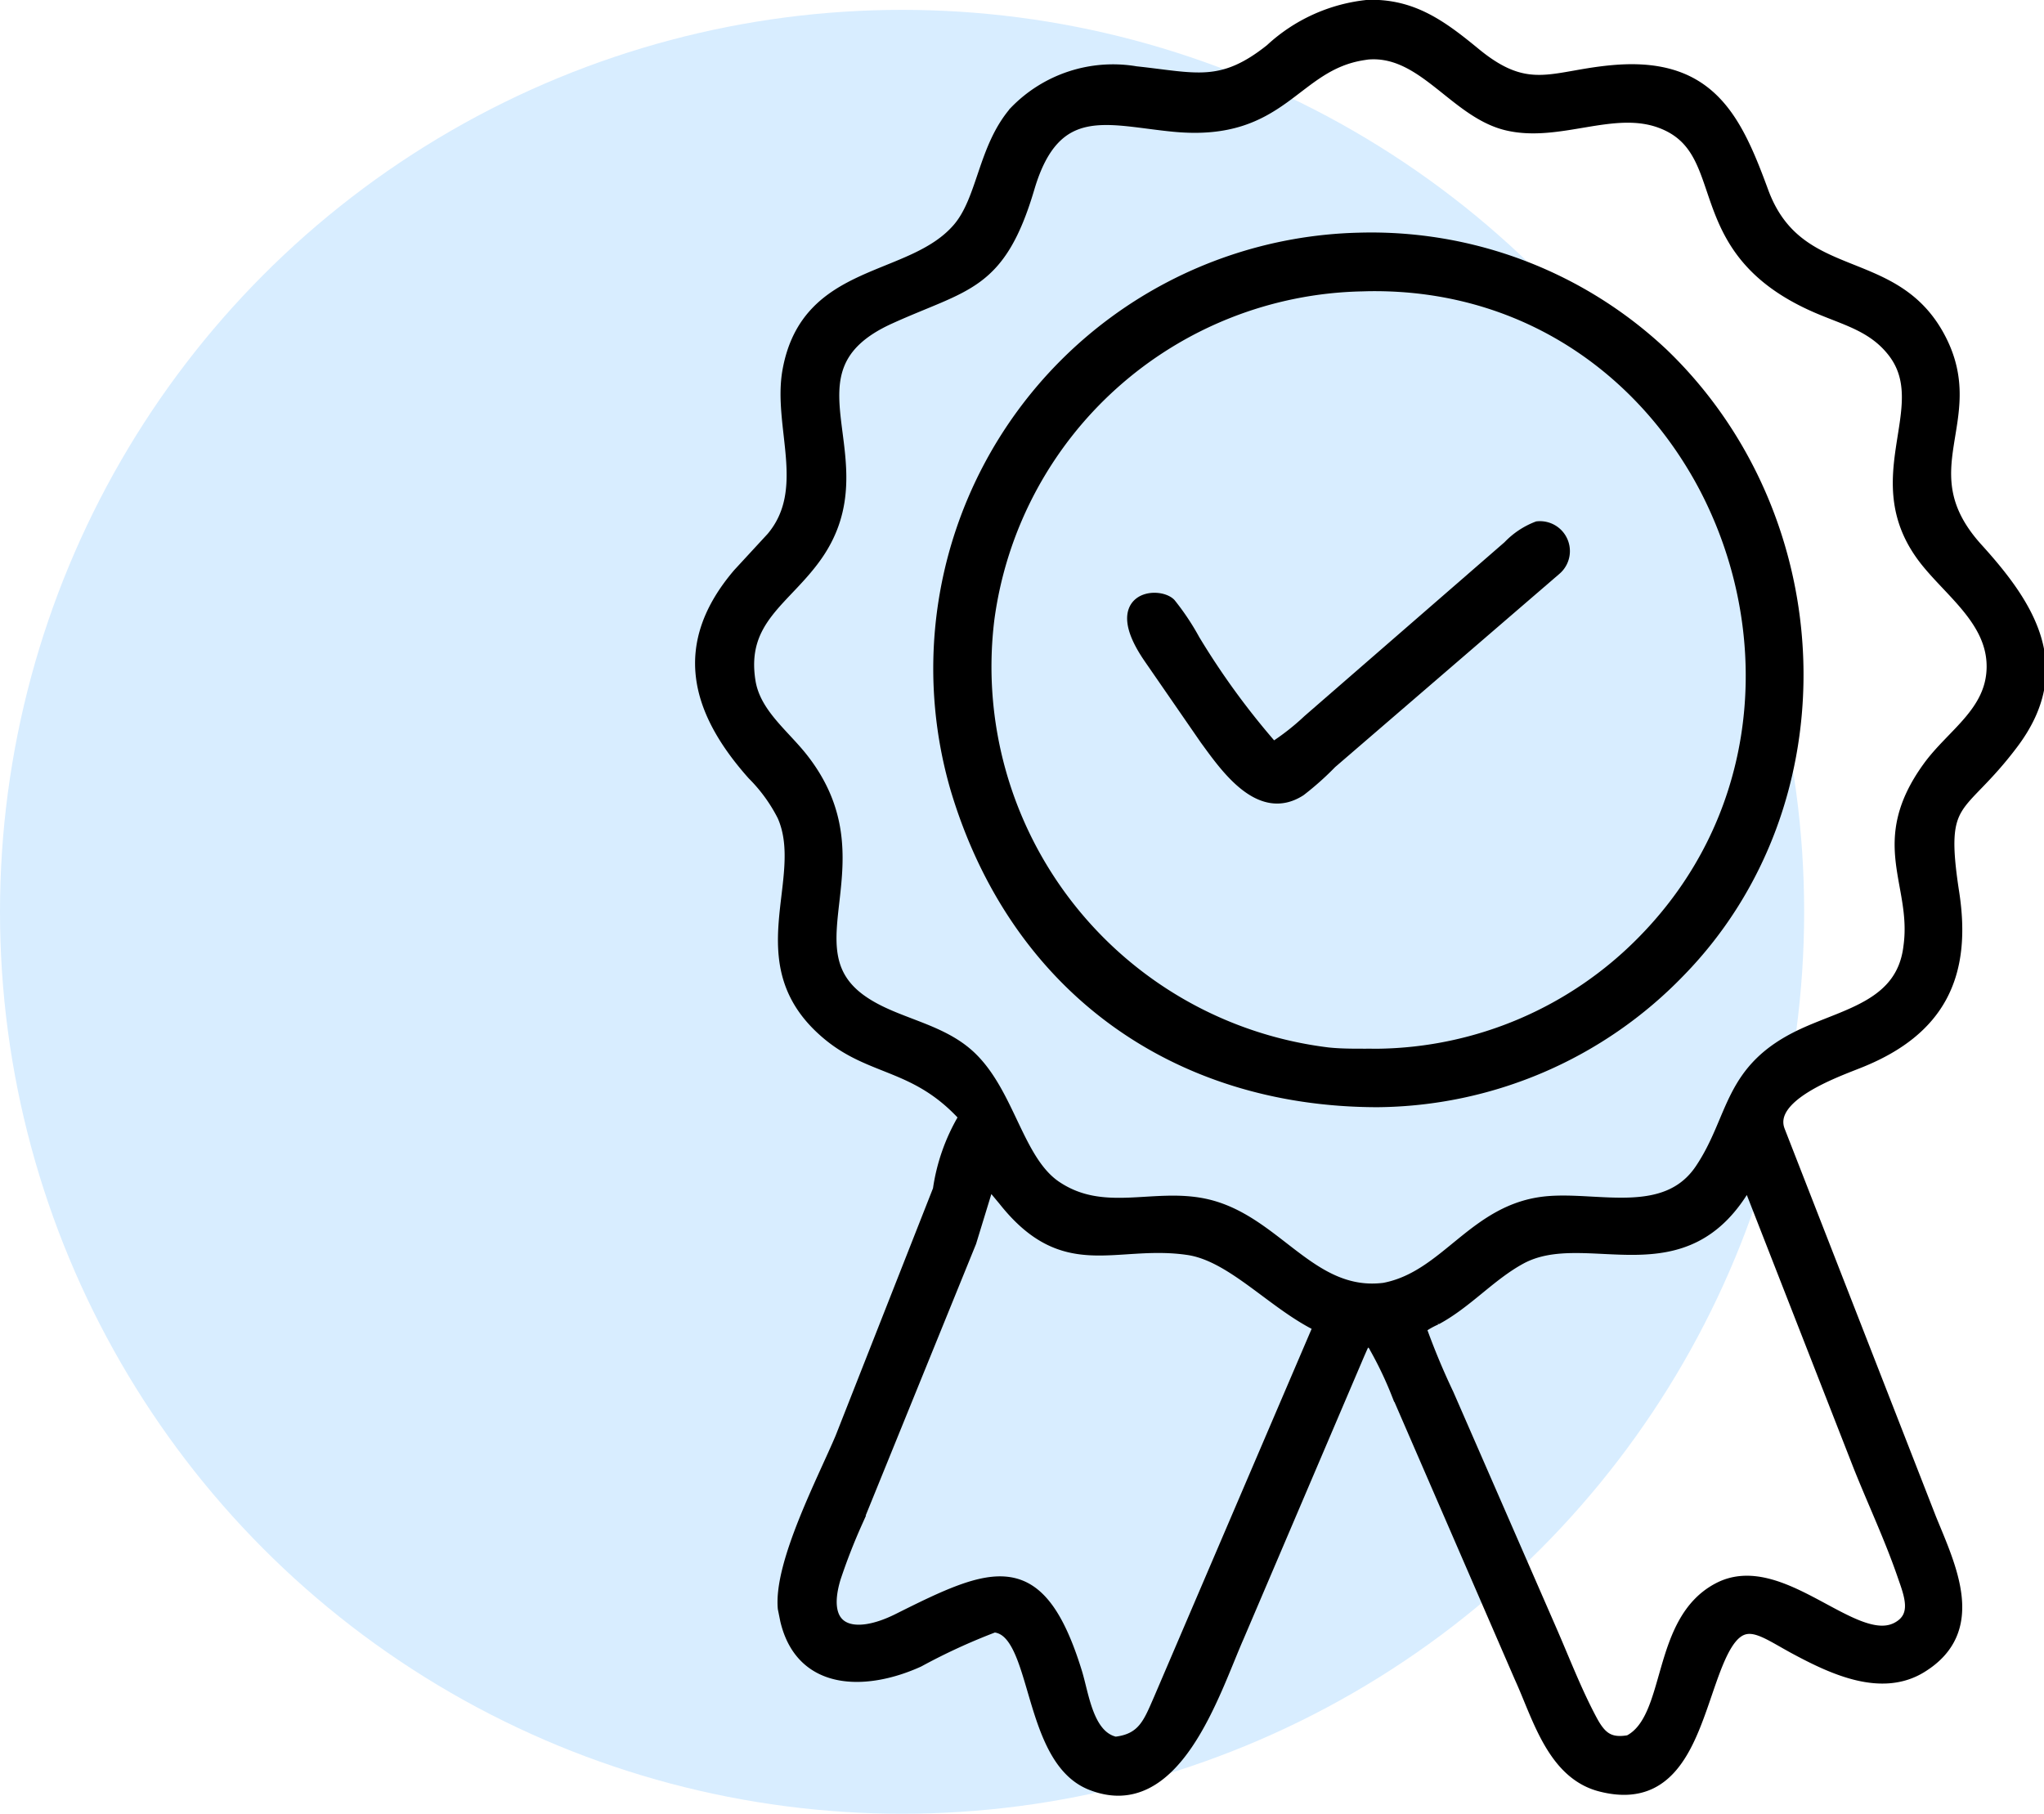
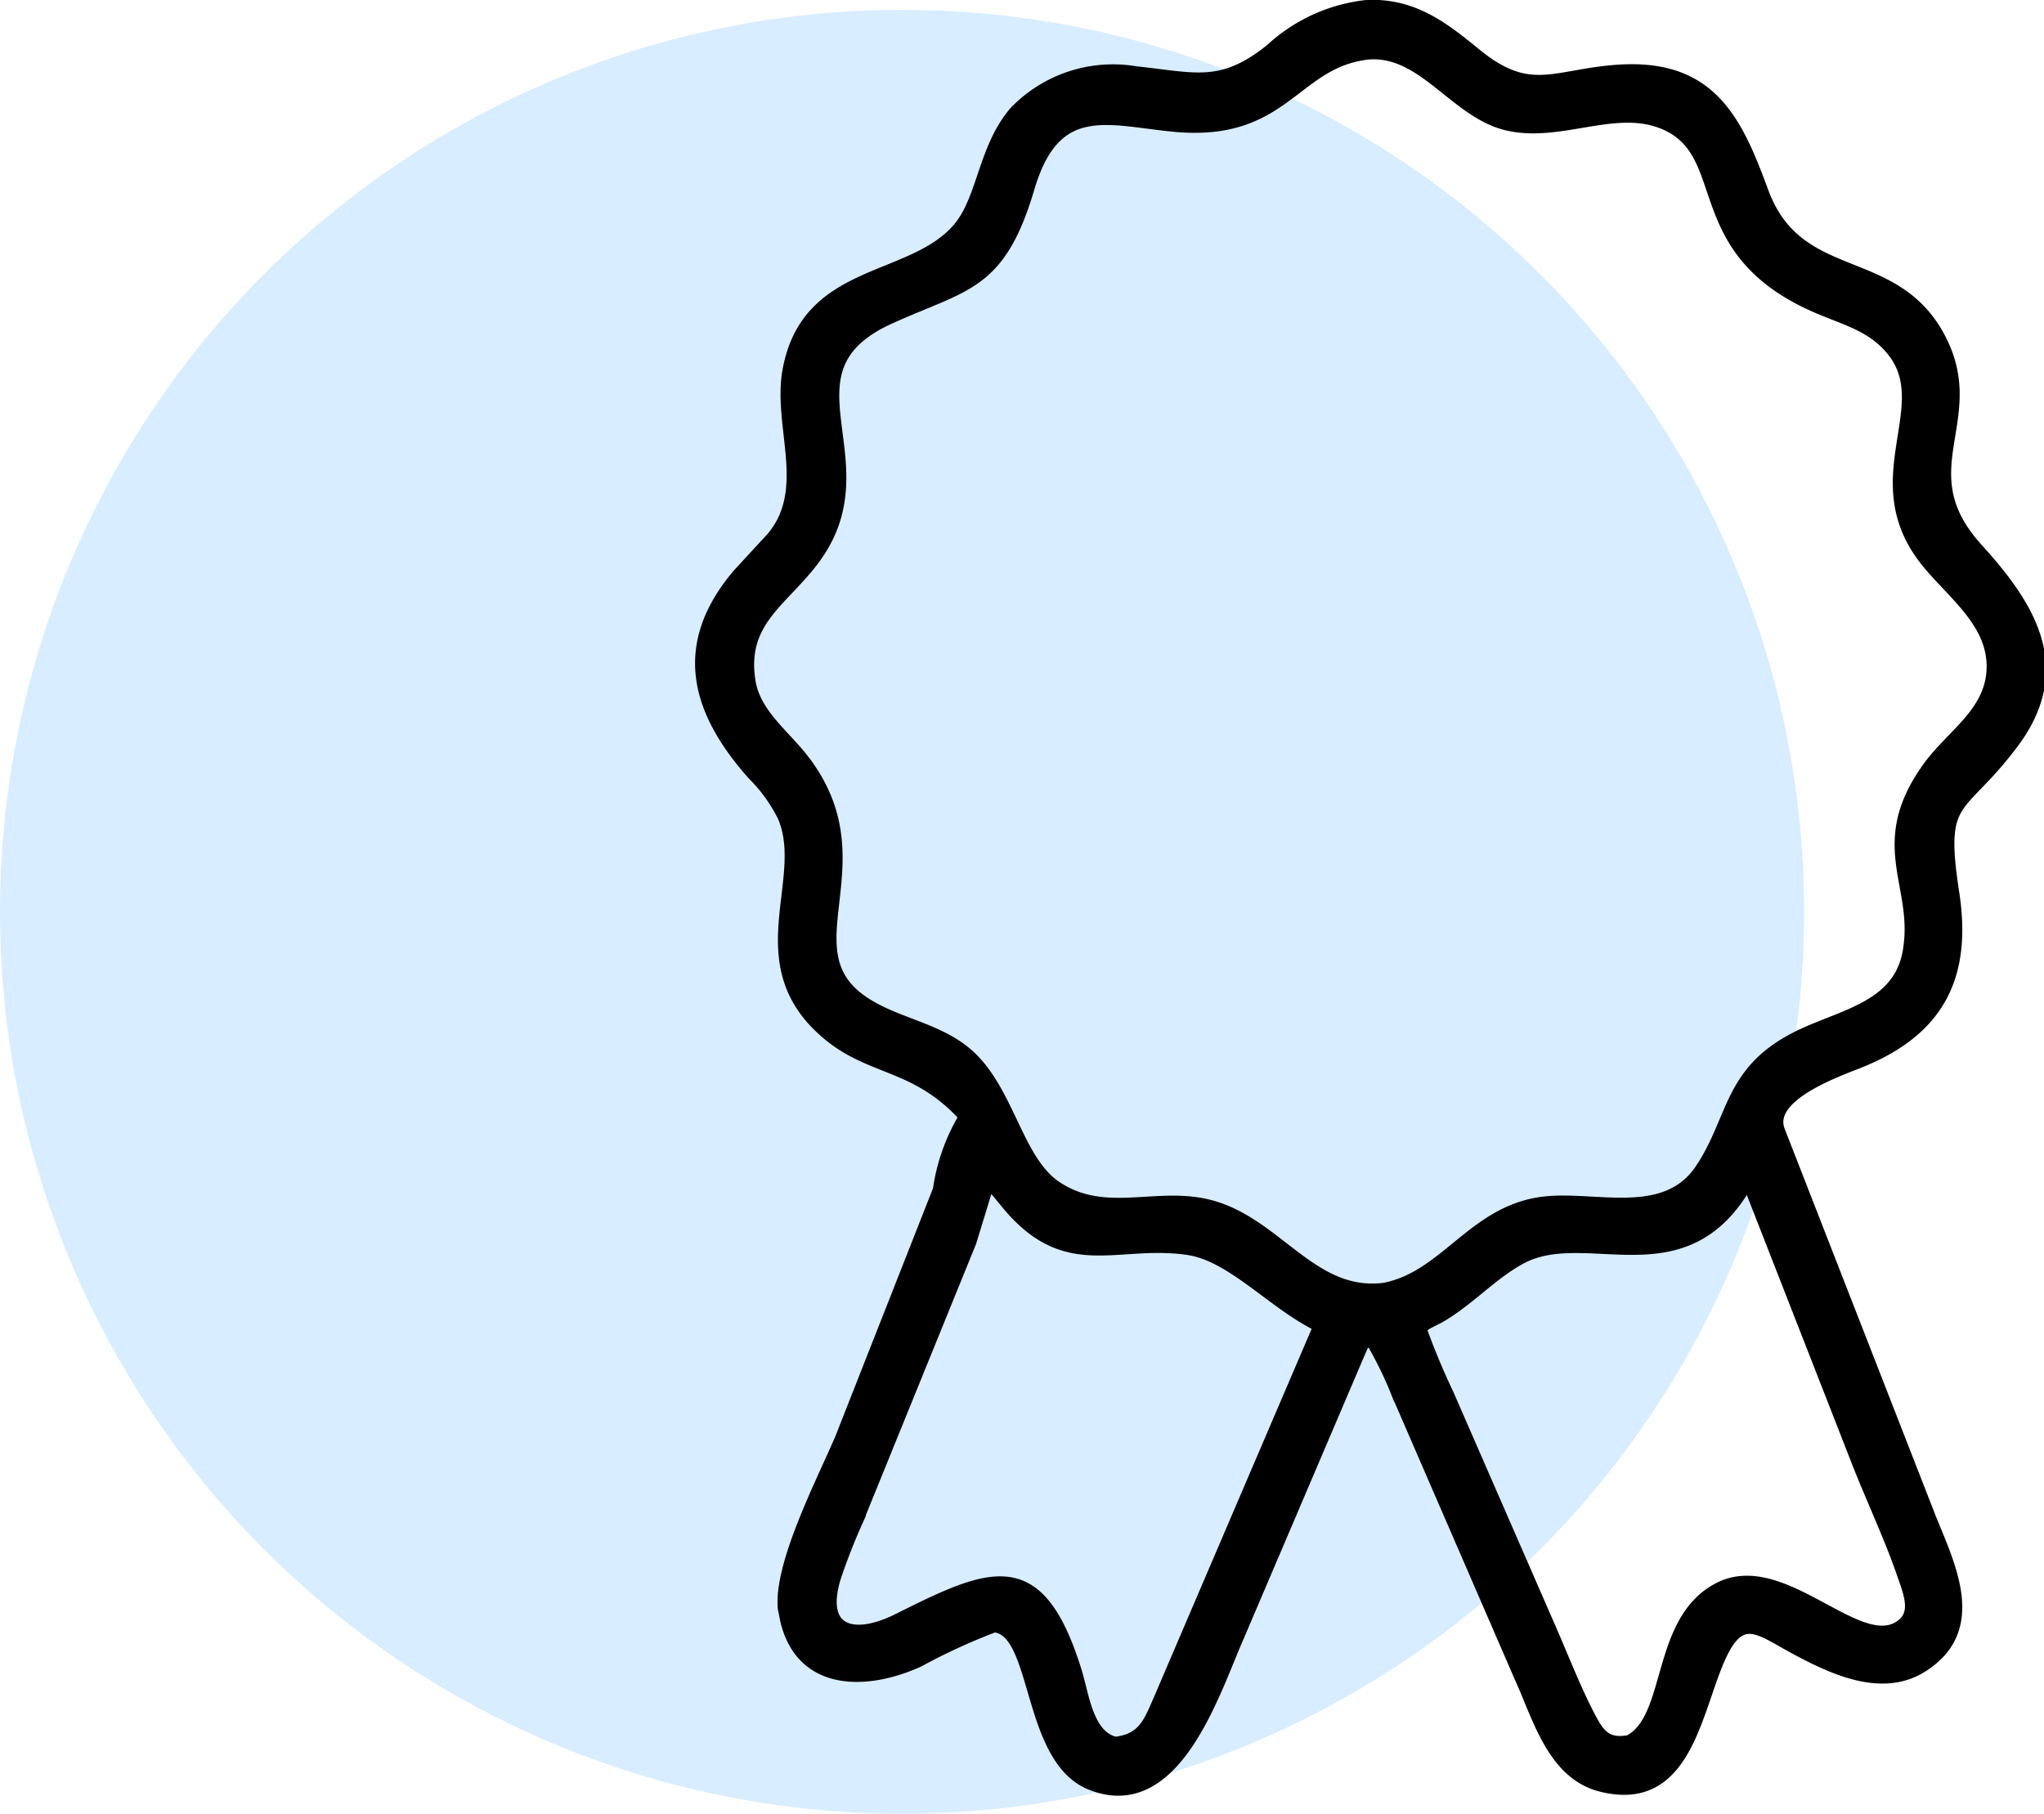
<svg xmlns="http://www.w3.org/2000/svg" width="84.971" height="75.41" viewBox="0 0 84.971 75.41">
  <g id="Group_139359" data-name="Group 139359" transform="translate(-187 -3037.59)">
    <g id="Group_139000" data-name="Group 139000" transform="translate(0 184)">
      <circle id="Ellipse_5506" data-name="Ellipse 5506" cx="37.5" cy="37.5" r="37.5" transform="translate(187 2854)" fill="#d8edff" />
    </g>
    <g id="cef69361359b2e7a351317d8345c7b90" transform="translate(98.749 2970.999)">
      <path id="Path_159866" data-name="Path 159866" d="M145.4,122.543c-.393-.463-.466-.1-.659.318l-5.018,11.763c-1.011,2.291-2.616,7.551-6.126,6.14-2.655-1.068-2.156-6.413-4.021-6.553a25.413,25.413,0,0,0-3.142,1.444c-2.149.978-4.851,1.039-5.5-1.7l-.1-.495c-.171-1.868,1.654-5.35,2.386-7.086l4.06-10.315a8.078,8.078,0,0,1,1.044-2.971l.051-.06c-2.039-2.259-3.884-1.9-5.732-3.463-3.452-2.912-.662-6.4-1.832-9.056a6.732,6.732,0,0,0-1.251-1.726c-2.383-2.676-3.1-5.394-.6-8.324l1.393-1.51c1.693-2.014.258-4.648.676-6.95.78-4.292,5.106-3.622,7.063-5.9,1.039-1.209,1.053-3.337,2.358-4.853a5.651,5.651,0,0,1,5.017-1.65c2.488.265,3.566.7,5.617-.937a6.953,6.953,0,0,1,4.033-1.824c1.864-.055,3.084.866,4.455,1.992,2.268,1.863,3.263.9,5.9.706,3.878-.279,4.952,2.049,6.047,5.029,1.478,4.023,5.5,2.462,7.39,6.146,1.74,3.389-1.427,5.437,1.53,8.7,2.131,2.348,3.836,4.936,1.478,8.077-2.215,2.951-3.105,2.1-2.469,6.222.524,3.39-.535,5.688-3.89,7.032-.99.4-3.924,1.416-3.348,2.878l6.287,16.116c.825,2.028,2.118,4.639-.393,6.172-1.654,1.01-3.679.046-5.2-.769s-2.3-1.613-3.193.42c-1.007,2.3-1.423,6.178-4.92,5.275-1.985-.512-2.591-2.881-3.341-4.515l-5.109-11.784a15.482,15.482,0,0,0-.919-1.929Zm-.468-53.7c-2.923.442-3.354,3.4-7.853,2.98-2.752-.258-4.963-1.162-6.068,2.574-1.208,4.087-2.624,3.986-5.778,5.418C120.416,82,125,85.65,122.2,89.67c-1.292,1.853-3.208,2.649-2.79,5.256.215,1.339,1.405,2.207,2.193,3.212,3.341,4.262-.683,7.873,2.475,10.078,1.38.964,3.218,1.116,4.487,2.3,1.633,1.53,1.978,4.343,3.578,5.419,1.974,1.328,4.043.29,6.175.739,2.959.623,4.393,3.892,7.481,3.5,2.61-.5,3.744-3.331,6.784-3.6,2.133-.188,4.934.787,6.375-1.359s1.137-4.172,4.245-5.615c1.833-.851,4.136-1.218,4.424-3.644l.013-.1c.312-2.562-1.472-4.244.782-7.361.994-1.375,2.646-2.285,2.665-4.166s-1.669-3.07-2.734-4.39c-2.726-3.379.437-6.4-1.4-8.741-.838-1.069-1.977-1.324-3.166-1.839-5.575-2.414-3.31-6.537-6.526-7.7-1.961-.708-4.178.592-6.3.121C148.707,71.288,147.377,68.483,144.928,68.838Zm-15.573,46.878-.768,2.507-4.726,11.628a24.76,24.76,0,0,0-.913,2.343c-.671,2.236.756,2.666,2.645,1.72,3.935-1.97,5.848-2.8,7.392,2.216.285.928.465,2.6,1.573,2.9l.054.014c1.167-.129,1.411-.83,1.836-1.8l6.647-15.527c-1.921-.921-3.647-2.967-5.5-3.207l-.083-.012c-2.971-.382-5.029,1.133-7.523-2.021Zm31.556-.012c-2.613,4.711-6.7,1.7-9.457,3.2-1.276.695-2.227,1.828-3.52,2.522a3.354,3.354,0,0,0-.646.371,29.647,29.647,0,0,0,1.147,2.76l4.254,9.75c.549,1.253,1.056,2.584,1.7,3.79.387.726.742,1.029,1.584.877,1.828-.944,1.121-4.99,3.726-6.344,2.566-1.334,5.626,2.582,7.41,1.651.928-.484.528-1.428.26-2.207-.527-1.533-1.228-3.022-1.83-4.529Z" transform="translate(0)" stroke="#000" stroke-width="0.5" />
-       <path id="Path_159867" data-name="Path 159867" d="M184.873,151.01c-8.444-.021-15.043-4.808-17.483-13.008a17.874,17.874,0,0,1,16.741-22.852,17.662,17.662,0,0,1,12.641,4.816c7.1,6.852,7.551,18.6.677,25.643A17.642,17.642,0,0,1,184.873,151.01Zm-.633-33.919a16,16,0,0,0-15.52,13.9,16.2,16.2,0,0,0,14.116,18.033c.676.072,1.38.048,2.06.055a15.72,15.72,0,0,0,11.059-4.728c9.7-9.876,2.737-27.507-11.466-27.267Z" transform="translate(-39.384 -38.635)" stroke="#000" stroke-width="0.5" />
-       <path id="Path_159868" data-name="Path 159868" d="M207.783,180.522c-1.766-2.559.358-2.73.839-2.247a10.2,10.2,0,0,1,1,1.5,31.594,31.594,0,0,0,3.286,4.5,10.07,10.07,0,0,0,1.473-1.151l8.324-7.235a3.259,3.259,0,0,1,1.2-.8.994.994,0,0,1,.735,1.754l-9.322,8.033a12.063,12.063,0,0,1-1.285,1.146c-1.672,1.077-3.084-.983-3.92-2.125Z" transform="translate(-71.736 -86.574)" stroke="#000" stroke-width="0.5" />
    </g>
  </g>
</svg>